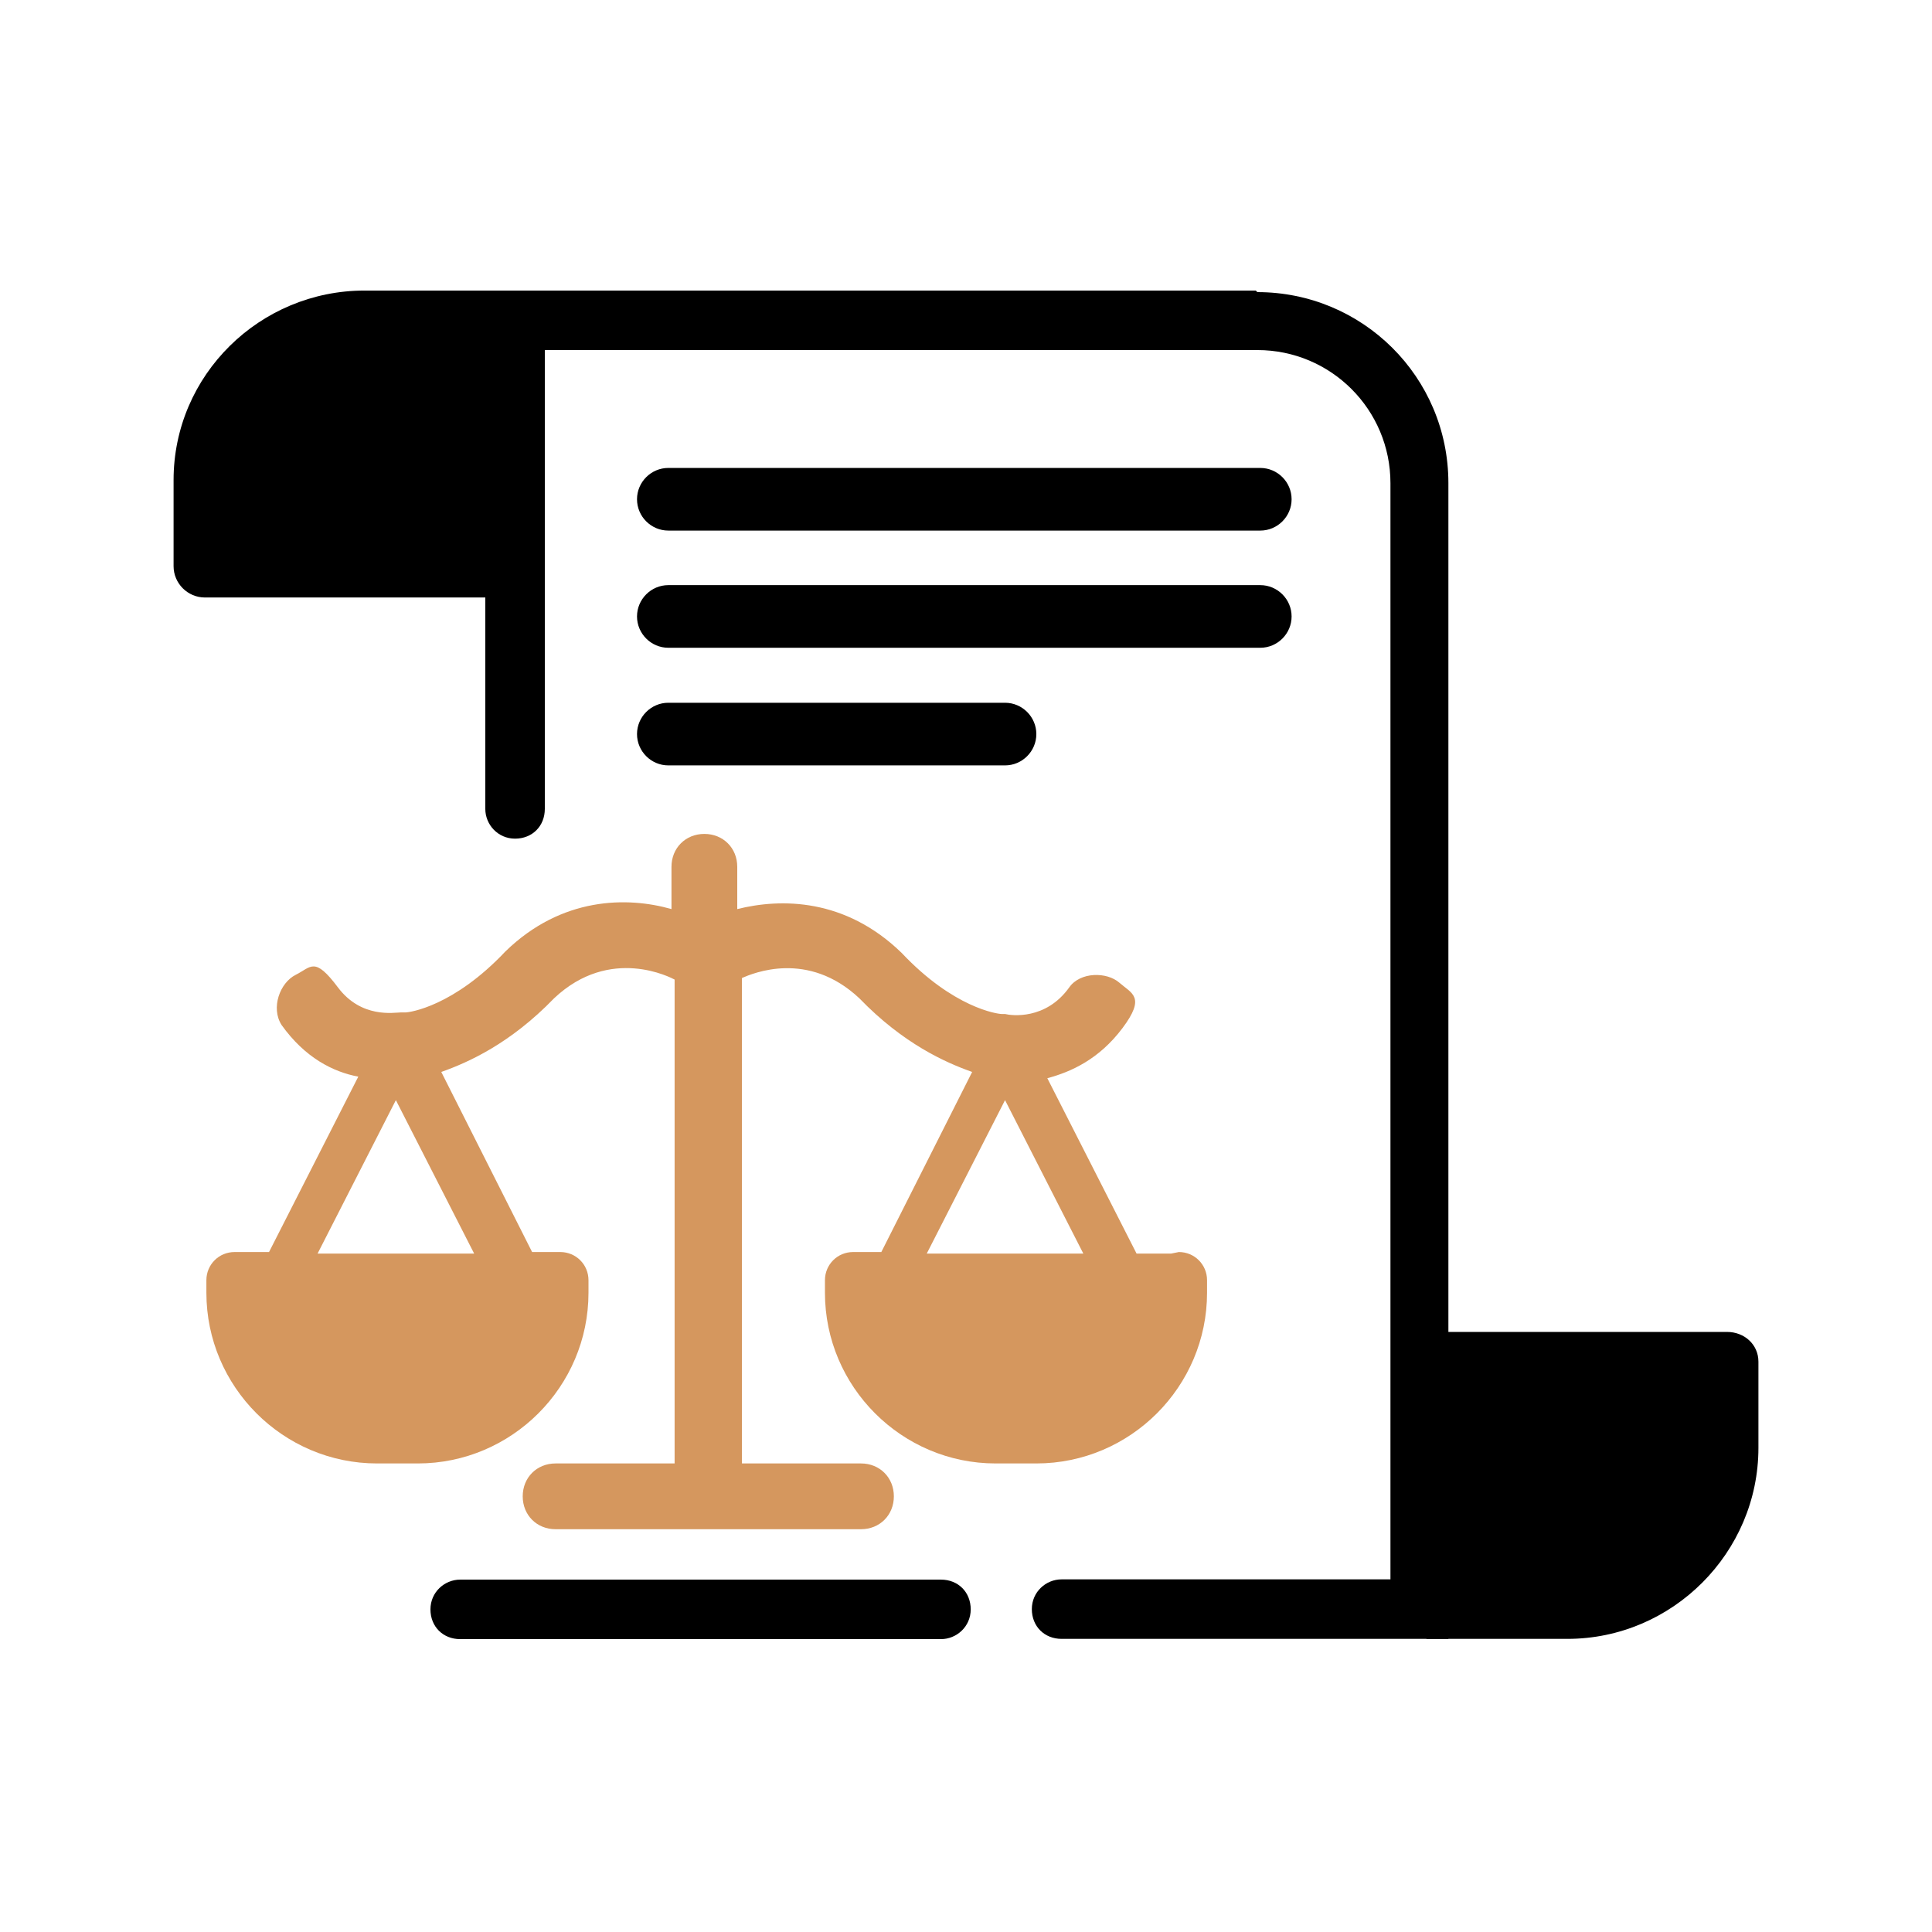
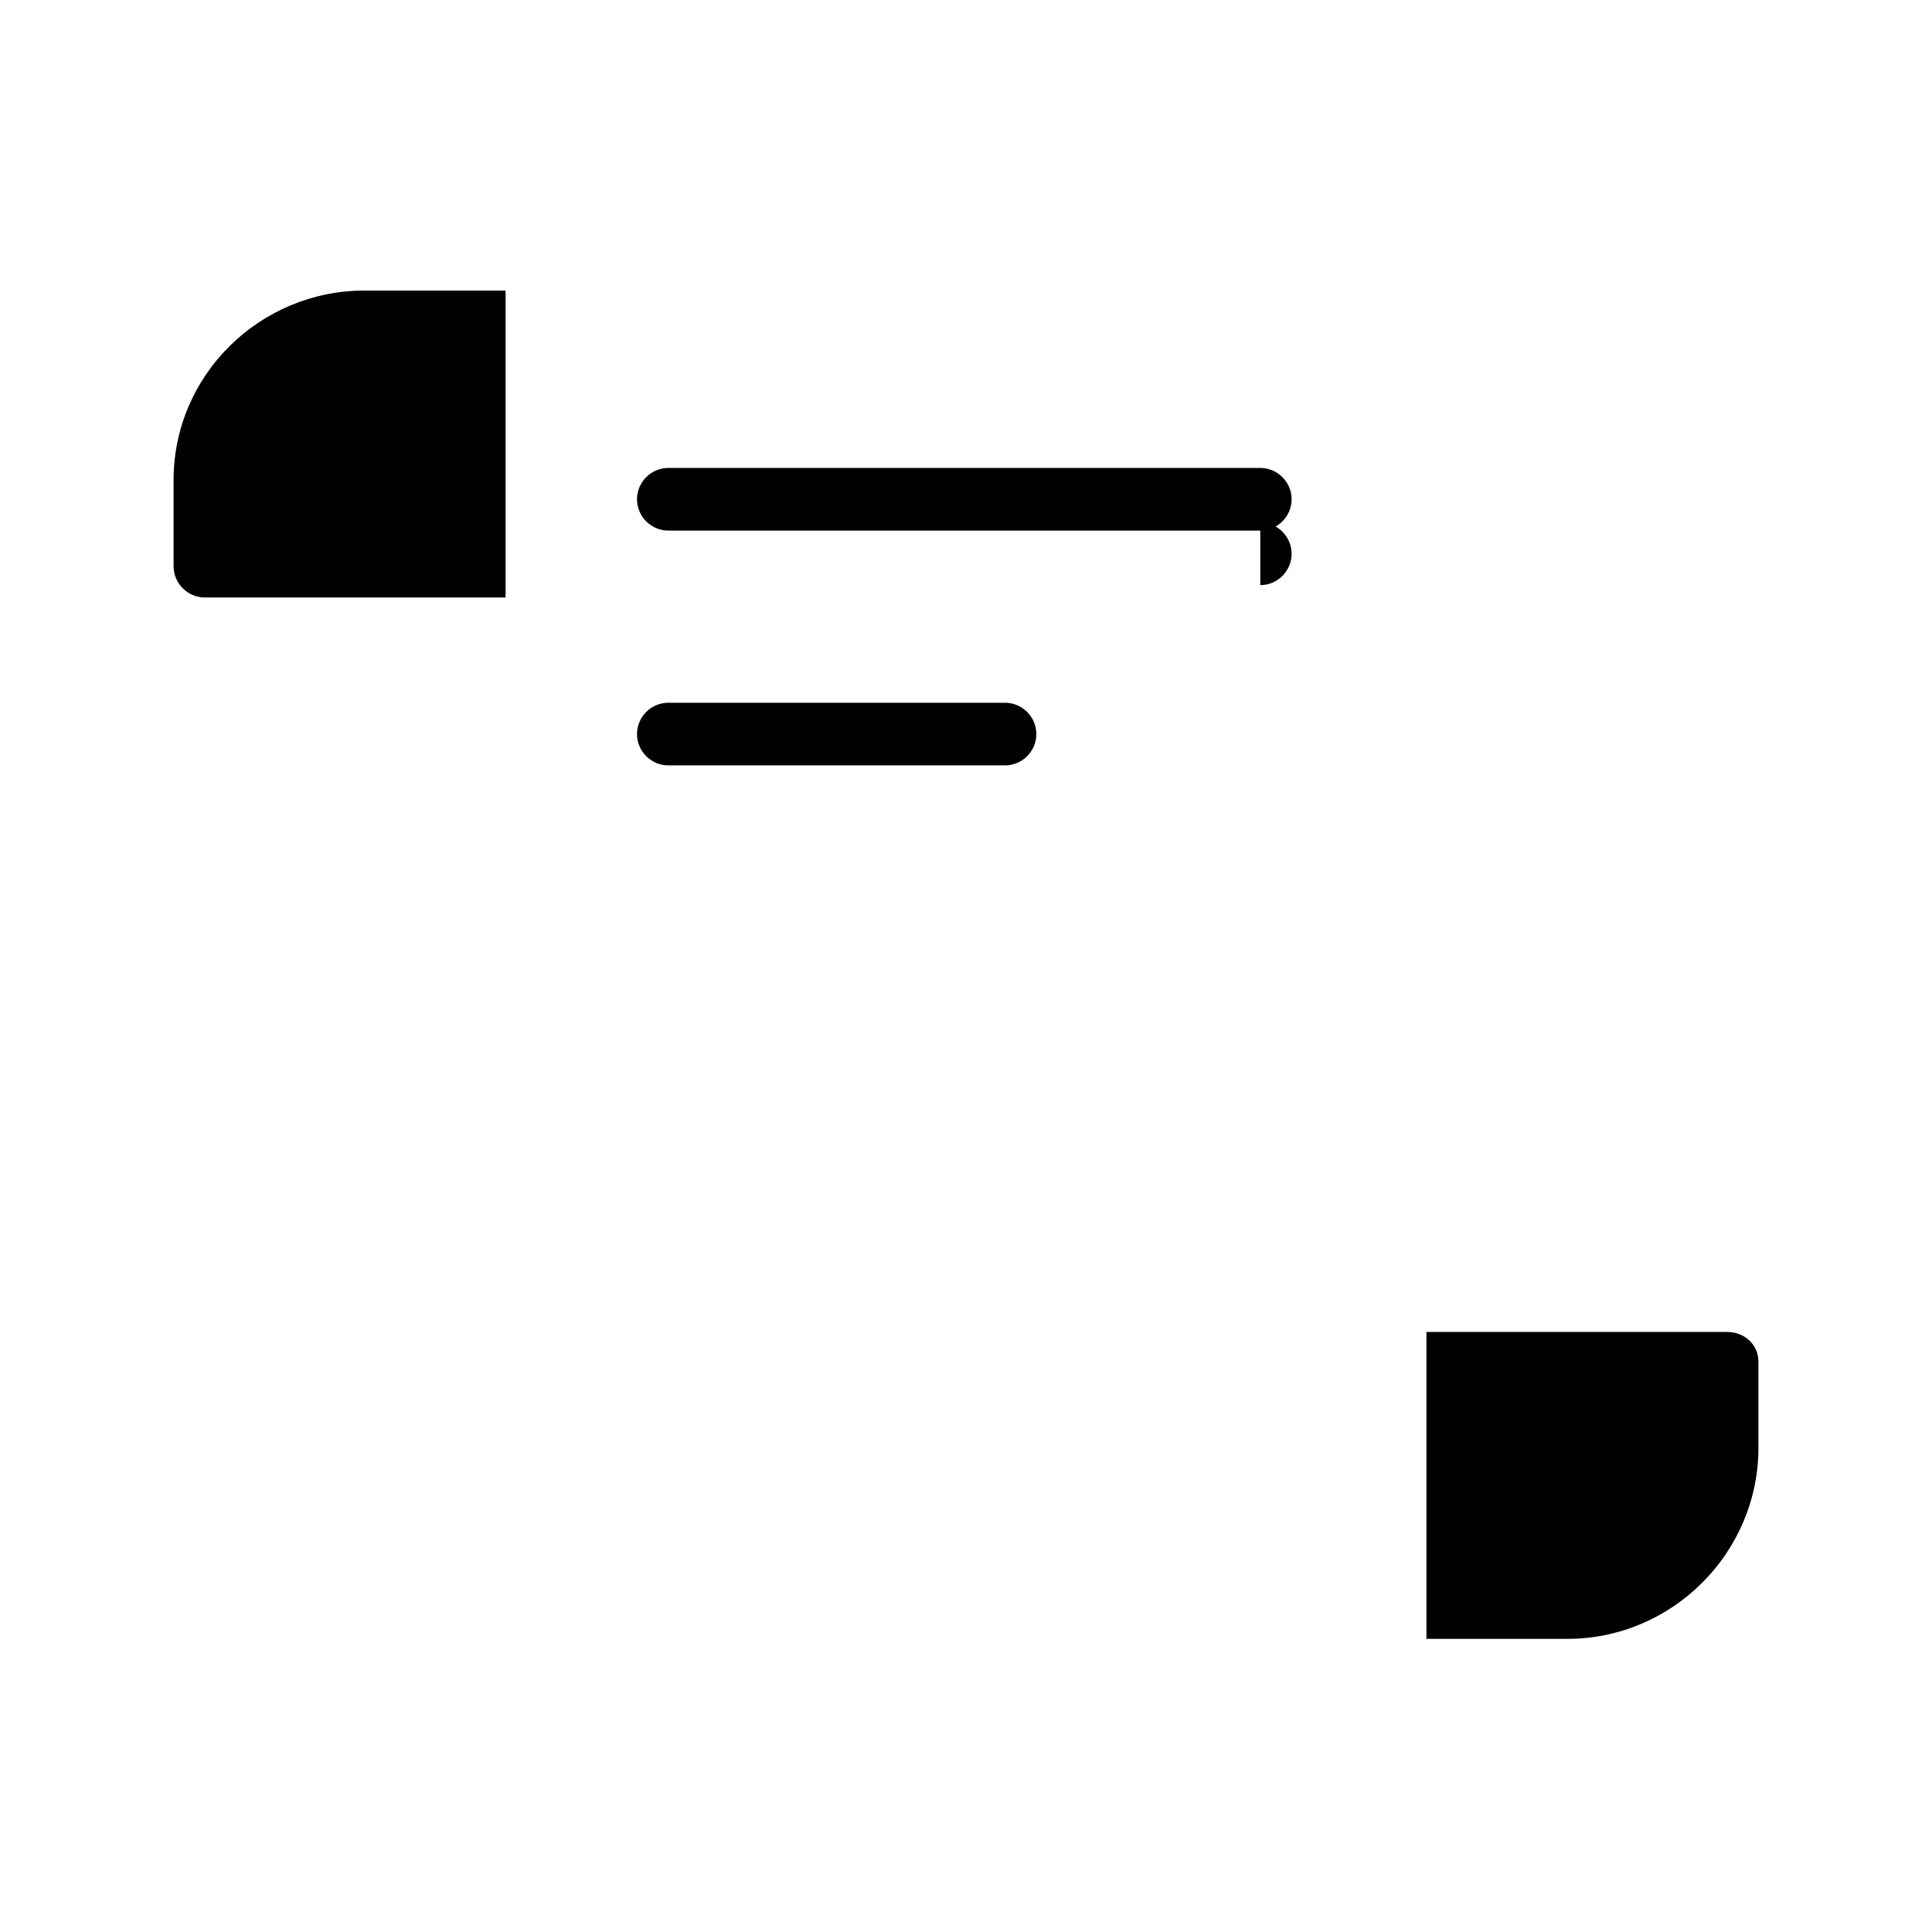
<svg xmlns="http://www.w3.org/2000/svg" width="512" height="512" viewBox="0 0 512 512" fill="none">
-   <path d="M332.794 77H128.612v137.366c0 4.15 3.32 7.885 7.885 7.885 4.565 0 7.885-3.32 7.885-7.885V92.77h188.827c19.505 0 35.275 15.77 35.275 35.275v290.503h-87.151c-4.15 0-7.885 3.32-7.885 7.885 0 4.565 3.32 7.885 7.885 7.885h102.506V128.045c0-28.22-22.825-50.63-50.63-50.63l-.415-.415ZM249.364 418.615H121.958c-4.15 0-7.885 3.32-7.885 7.885 0 4.565 3.32 7.885 7.885 7.885h127.406c4.15 0 7.885-3.32 7.885-7.885 0-4.565-3.32-7.885-7.885-7.885Z" fill="#000" />
-   <path d="M457.7 352.977h-79.681v81.341h37.351c27.805 0 50.63-22.826 50.63-50.631v-22.825c0-4.565-3.735-7.885-8.3-7.885ZM96.63 77C68.825 77 46 99.41 46 127.215v22.826c0 4.565 3.735 8.3 8.3 8.3h79.681V77h-37.35ZM177.115 140.61h156.872c4.565 0 8.3-3.735 8.3-8.3 0-4.565-3.735-8.3-8.3-8.3H177.115c-4.565 0-8.3 3.735-8.3 8.3 0 4.565 3.735 8.3 8.3 8.3ZM333.987 155.066H177.115c-4.565 0-8.3 3.735-8.3 8.3 0 4.565 3.735 8.3 8.3 8.3h156.872c4.565 0 8.3-3.735 8.3-8.3 0-4.565-3.735-8.3-8.3-8.3ZM266.341 186.238h-89.226c-4.565 0-8.3 3.735-8.3 8.3 0 4.565 3.735 8.3 8.3 8.3h89.226c4.565 0 8.3-3.735 8.3-8.3 0-4.565-3.735-8.3-8.3-8.3Z" fill="#000" />
-   <path d="M310.337 332.218h-9.131l-23.655-46.48c6.225-1.66 13.695-4.98 19.92-13.28 6.226-8.3 2.491-9.13-.83-12.036-3.32-2.905-10.375-2.904-13.28 1.246-6.225 8.715-15.355 7.47-17.015 7.055h-.83c-1.245 0-12.865-1.66-26.56-16.186-14.94-14.525-31.955-14.525-43.575-11.62v-11.205c0-4.98-3.735-8.715-8.715-8.715s-8.715 3.735-8.715 8.715v11.205c-11.621-3.32-29.051-3.32-43.991 11.205-13.695 14.526-25.315 16.186-26.56 16.186H106.155c-1.66 0-10.375 1.66-16.6-6.64-6.225-8.3-7.055-5.396-11.205-3.321-4.15 2.075-6.64 8.716-3.735 13.281 6.225 8.715 13.695 12.45 20.335 13.695l-23.655 46.48h-9.13c-4.15 0-7.47 3.32-7.47 7.47v3.32c0 24.9 20.335 45.236 45.235 45.236h10.79c24.9 0 45.235-20.336 45.235-45.236v-3.32c0-4.15-3.32-7.47-7.47-7.47h-7.47l-24.07-47.725c7.055-2.49 18.26-7.47 29.88-19.505 14.94-14.111 31.126-5.395 31.956-4.98v128.236H147.24c-4.98 0-8.715 3.735-8.715 8.715s3.735 8.715 8.715 8.715h80.926c4.98 0 8.715-3.735 8.715-8.715s-3.735-8.715-8.715-8.715h-31.54V259.178c2.905-1.245 17.43-7.471 31.125 5.395 11.62 12.035 22.825 17.015 29.88 19.505l-24.07 47.725h-7.47c-4.15 0-7.47 3.32-7.47 7.47v3.32c0 24.9 20.335 45.236 45.235 45.236h10.79c24.901 0 45.236-20.336 45.236-45.236v-3.32c0-4.15-3.32-7.47-7.47-7.47l-2.075.415Zm-23.241 0h-41.5l20.75-40.67 20.75 40.67Zm-202.936 0 20.75-40.67 20.75 40.67h-41.5Z" fill="#D5975E" />
+   <path d="M457.7 352.977h-79.681v81.341h37.351c27.805 0 50.63-22.826 50.63-50.631v-22.825c0-4.565-3.735-7.885-8.3-7.885ZM96.63 77C68.825 77 46 99.41 46 127.215v22.826c0 4.565 3.735 8.3 8.3 8.3h79.681V77h-37.35ZM177.115 140.61h156.872c4.565 0 8.3-3.735 8.3-8.3 0-4.565-3.735-8.3-8.3-8.3H177.115c-4.565 0-8.3 3.735-8.3 8.3 0 4.565 3.735 8.3 8.3 8.3ZM333.987 155.066H177.115h156.872c4.565 0 8.3-3.735 8.3-8.3 0-4.565-3.735-8.3-8.3-8.3ZM266.341 186.238h-89.226c-4.565 0-8.3 3.735-8.3 8.3 0 4.565 3.735 8.3 8.3 8.3h89.226c4.565 0 8.3-3.735 8.3-8.3 0-4.565-3.735-8.3-8.3-8.3Z" fill="#000" />
</svg>